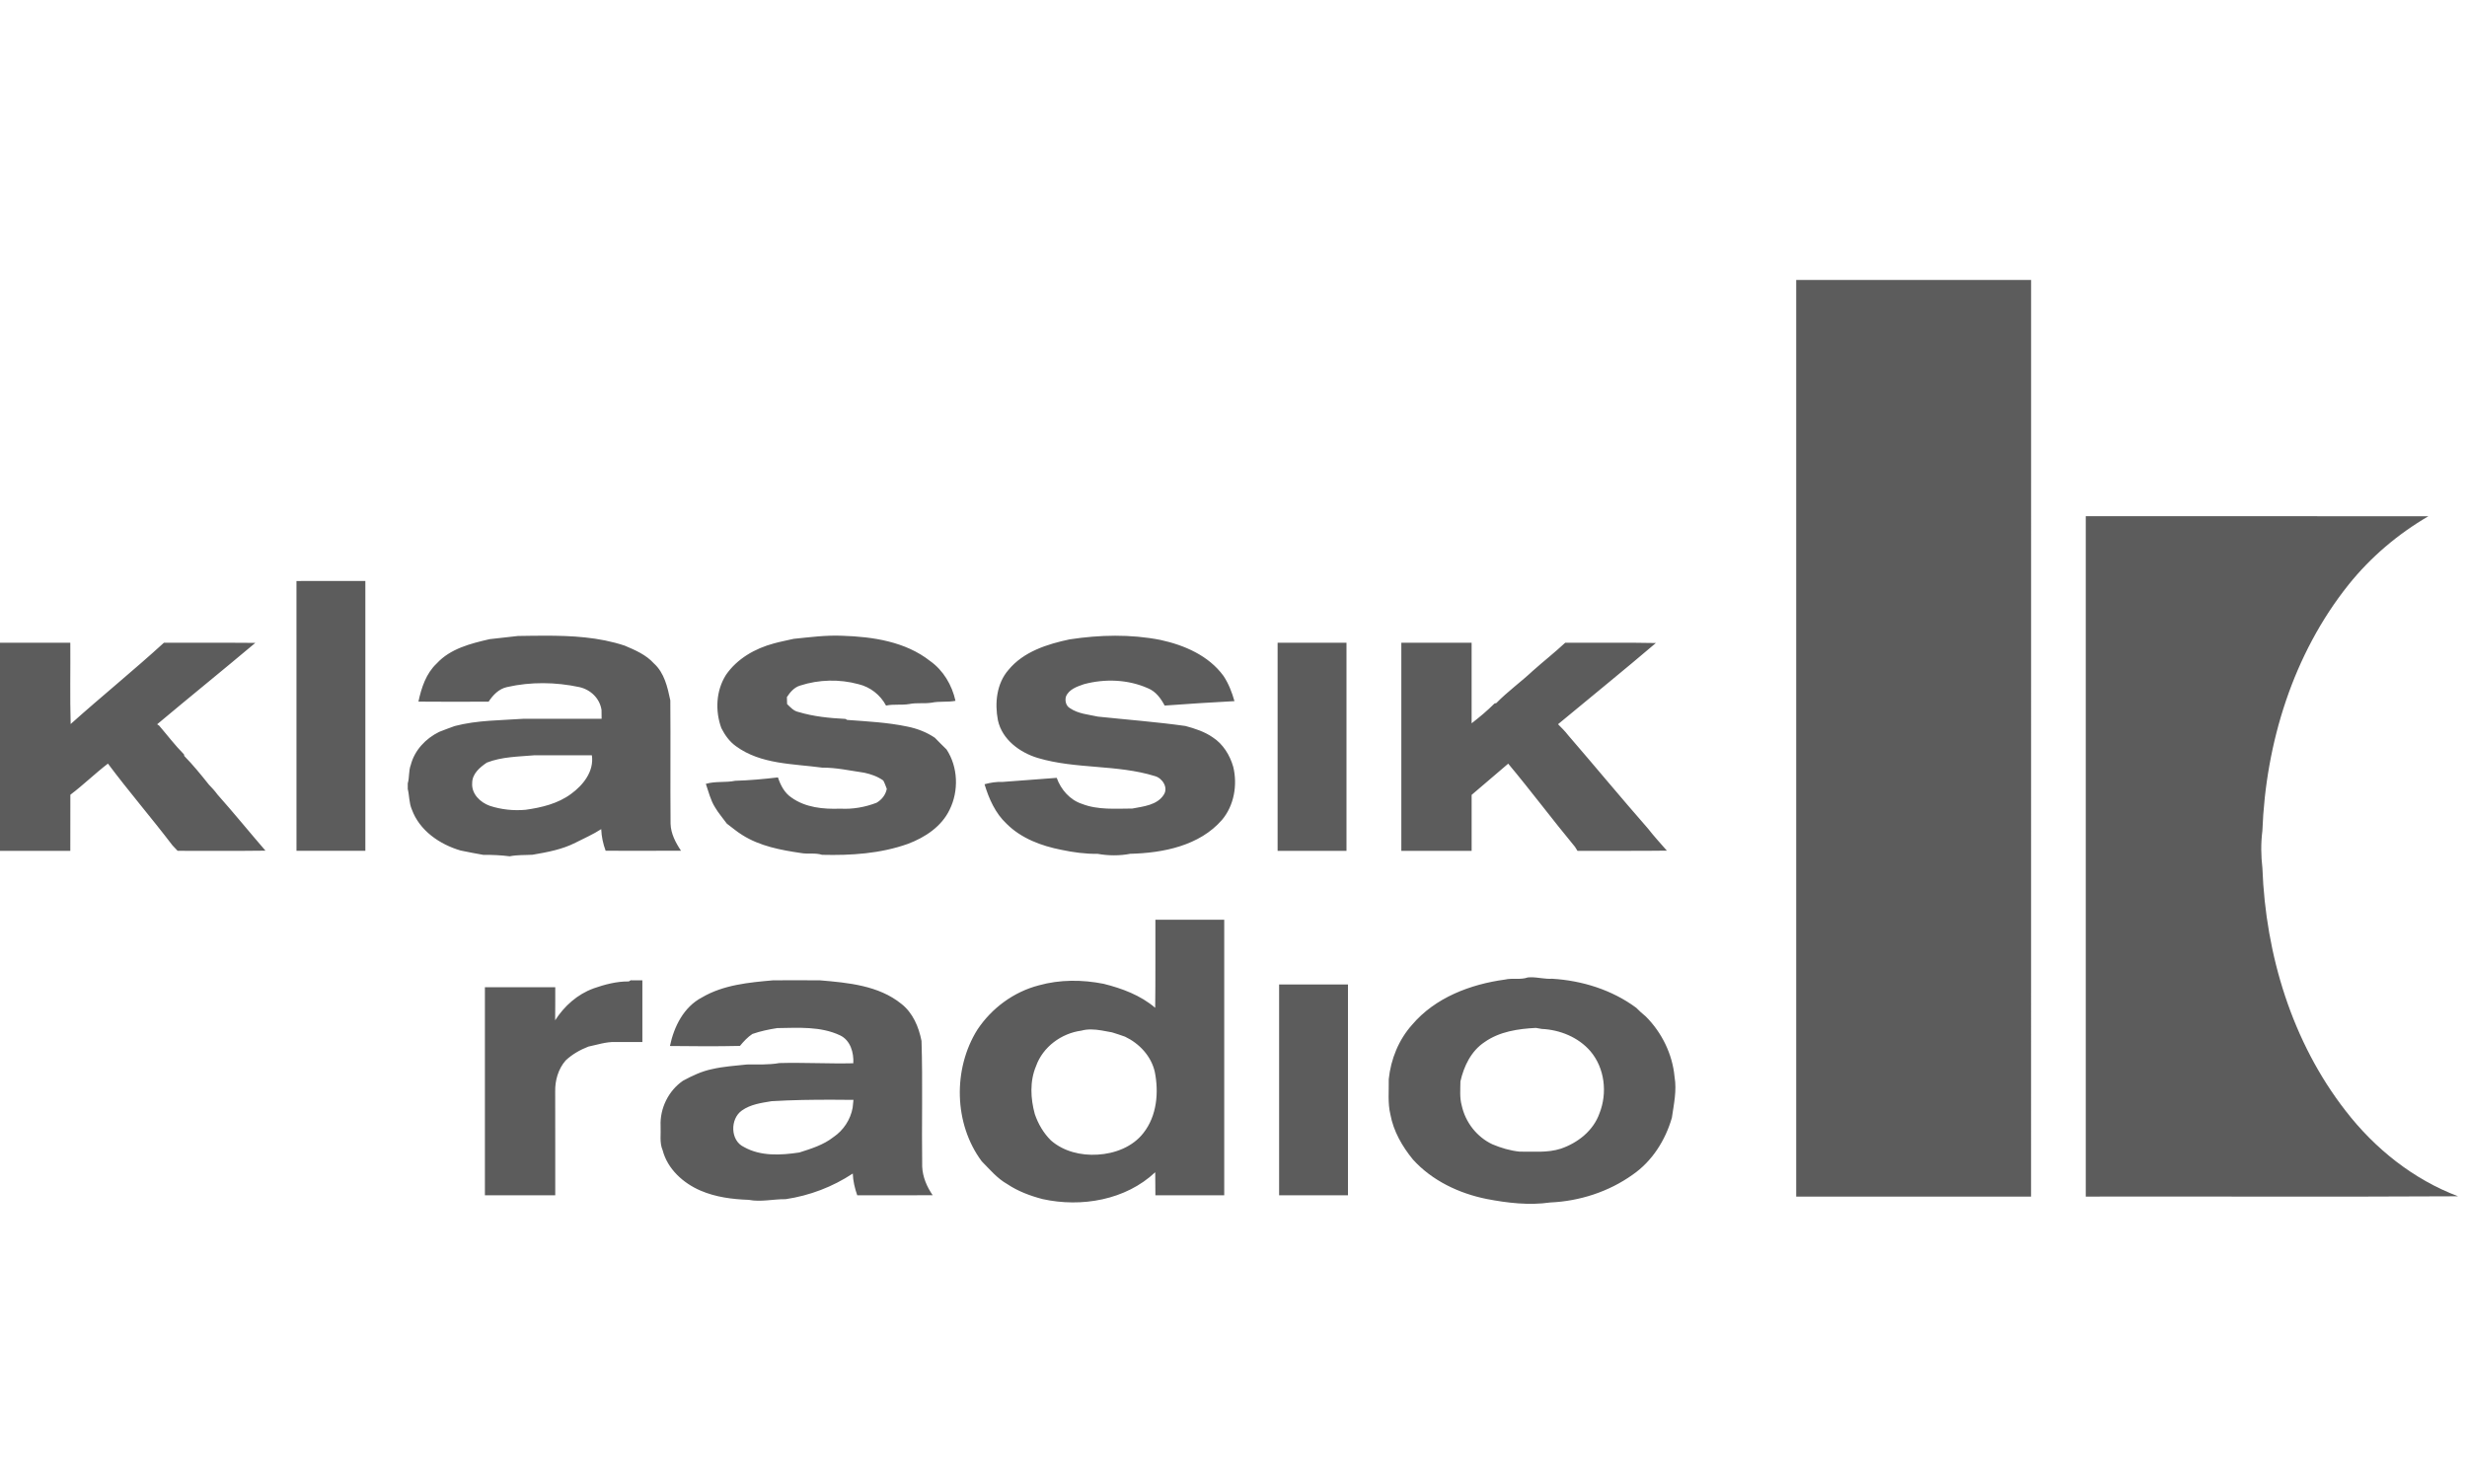
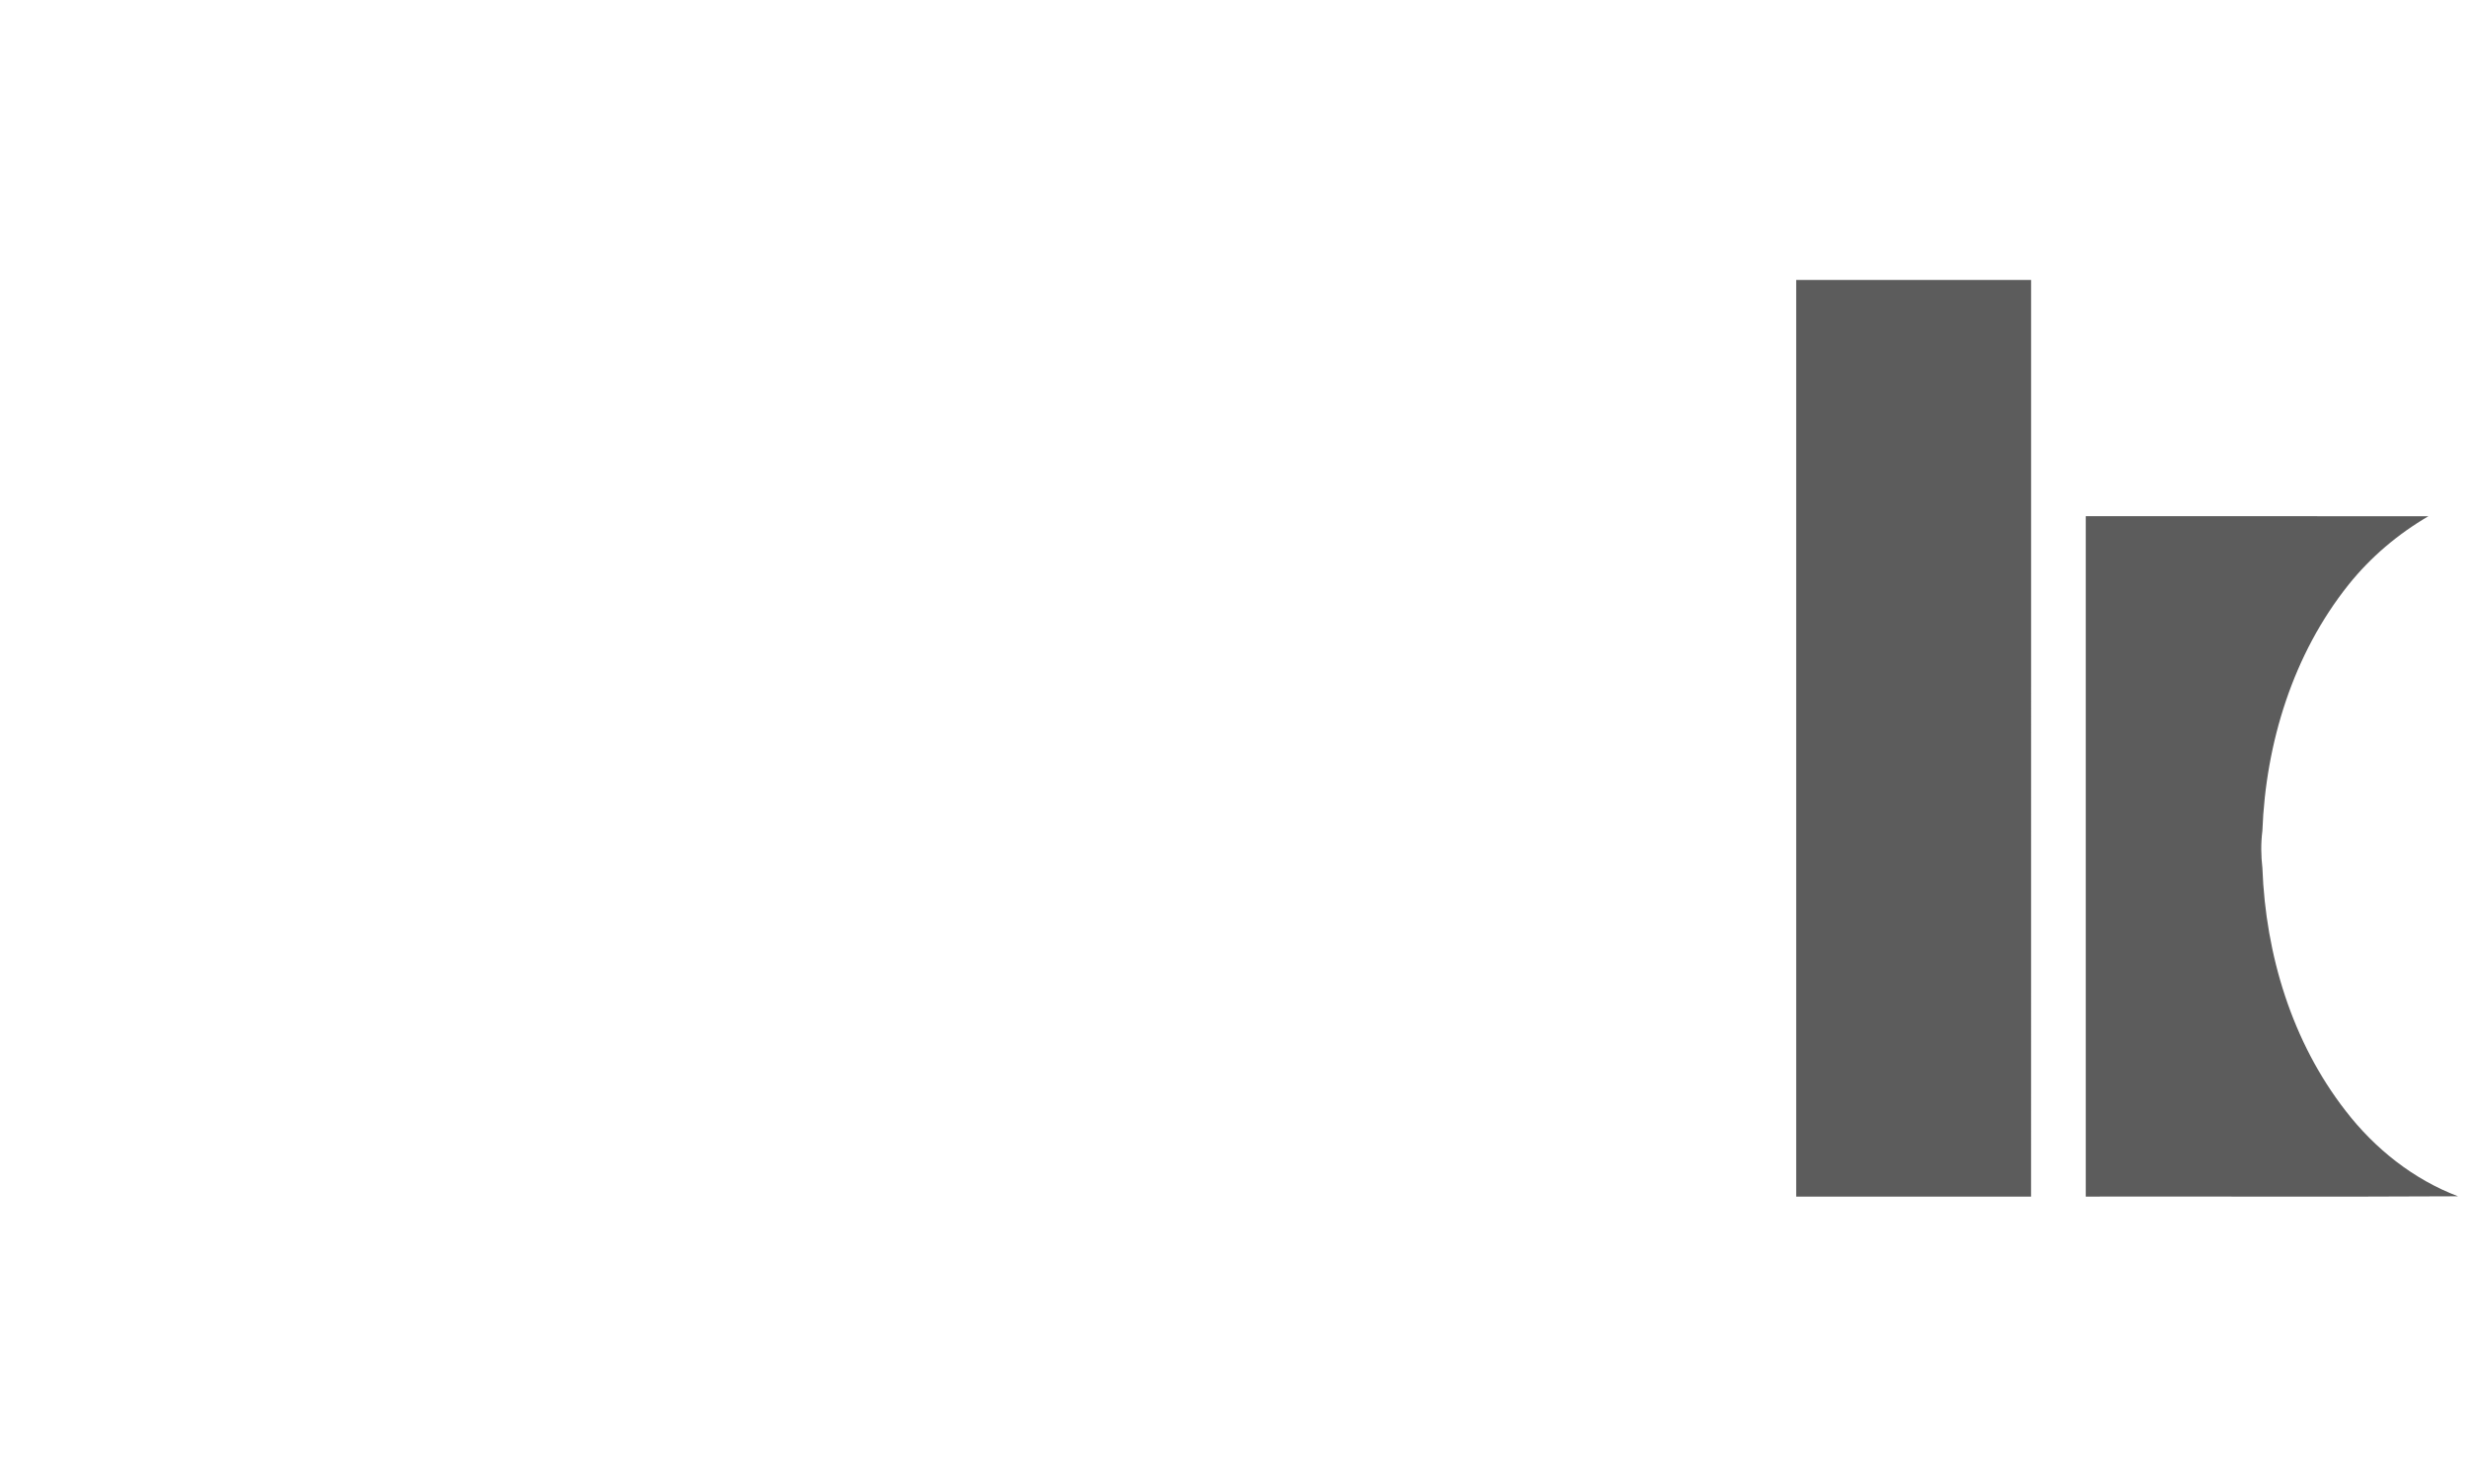
<svg xmlns="http://www.w3.org/2000/svg" width="133" height="80" viewBox="0 0 133 80" fill="none">
  <path d="M96.836 64.516C96.836 48.043 96.835 31.569 96.836 15.096C101.057 15.096 105.279 15.096 109.5 15.096C109.498 31.569 109.502 48.043 109.498 64.516C105.277 64.516 101.056 64.516 96.835 64.516H96.836ZM112.447 27.832C118.604 27.834 124.761 27.827 130.918 27.835C129.274 28.793 127.803 30.04 126.613 31.527C123.625 35.267 122.148 40.058 121.968 44.803C121.883 45.466 121.893 46.142 121.97 46.805C122.141 51.473 123.569 56.187 126.462 59.9C128.029 61.928 130.109 63.593 132.519 64.5C125.828 64.537 119.138 64.504 112.447 64.516C112.447 52.288 112.447 40.06 112.447 27.832Z" fill="#5C5C5C" />
-   <path d="M15.983 31.326C17.22 31.322 18.459 31.326 19.697 31.324C19.698 36.174 19.697 41.024 19.697 45.874C18.46 45.874 17.221 45.875 15.984 45.874C15.98 41.024 15.984 36.176 15.983 31.326ZM29.372 34.274C28.887 34.274 28.403 34.283 27.921 34.29C27.411 34.347 26.902 34.406 26.393 34.462C25.373 34.698 24.278 34.971 23.542 35.774C22.969 36.312 22.719 37.08 22.558 37.829C23.82 37.84 25.081 37.839 26.343 37.831C26.579 37.47 26.901 37.136 27.338 37.044C28.609 36.755 29.952 36.773 31.224 37.044C31.835 37.177 32.332 37.647 32.429 38.277C32.429 38.435 32.433 38.594 32.434 38.753C31.038 38.753 29.641 38.756 28.244 38.753C26.997 38.842 25.735 38.826 24.514 39.146C24.232 39.245 23.953 39.353 23.676 39.461C22.952 39.817 22.352 40.447 22.147 41.24C22.024 41.56 22.079 41.911 21.983 42.237C21.983 42.312 21.983 42.464 21.983 42.541C22.073 42.905 22.05 43.291 22.202 43.641C22.615 44.782 23.704 45.528 24.831 45.857C25.238 45.946 25.649 46.016 26.059 46.092C26.534 46.087 27.009 46.109 27.48 46.169C27.884 46.086 28.3 46.11 28.71 46.085C29.503 45.949 30.311 45.802 31.035 45.431C31.497 45.195 31.976 44.988 32.413 44.704C32.428 45.104 32.512 45.495 32.651 45.87C34.005 45.87 35.36 45.877 36.714 45.868C36.421 45.429 36.167 44.949 36.151 44.409C36.132 42.193 36.157 39.976 36.138 37.76C35.988 37.05 35.816 36.276 35.253 35.77C34.834 35.303 34.246 35.052 33.681 34.812C32.289 34.349 30.827 34.273 29.371 34.274H29.372ZM28.788 40.724C29.828 40.72 30.868 40.722 31.909 40.724C32.035 41.585 31.44 42.334 30.783 42.808C30.075 43.332 29.195 43.541 28.339 43.661C27.69 43.72 27.026 43.651 26.407 43.448C25.895 43.266 25.413 42.807 25.456 42.224C25.454 41.722 25.865 41.374 26.247 41.117C27.059 40.8 27.934 40.798 28.789 40.724H28.788ZM57.673 34.472C59.291 34.226 60.951 34.186 62.563 34.503C63.852 34.783 65.157 35.345 65.958 36.44C66.236 36.855 66.416 37.325 66.552 37.803C65.296 37.868 64.043 37.952 62.789 38.042C62.582 37.654 62.315 37.285 61.895 37.112C60.82 36.631 59.571 36.585 58.441 36.888C58.071 37.016 57.63 37.162 57.468 37.554C57.402 37.777 57.468 38.065 57.686 38.184C58.13 38.488 58.681 38.525 59.193 38.638C60.764 38.804 62.339 38.923 63.904 39.142C64.418 39.279 64.937 39.447 65.379 39.754C65.939 40.115 66.309 40.72 66.488 41.352C66.722 42.323 66.533 43.433 65.879 44.207C64.665 45.603 62.698 45.993 60.932 46.034C60.364 46.145 59.75 46.141 59.181 46.037C58.524 46.045 57.871 45.958 57.23 45.822C56.151 45.612 55.06 45.208 54.27 44.418C53.66 43.851 53.314 43.068 53.078 42.284C53.395 42.197 53.719 42.145 54.049 42.159C55.021 42.081 55.996 42.019 56.969 41.939C57.194 42.57 57.681 43.132 58.331 43.343C59.194 43.68 60.14 43.597 61.046 43.594C61.643 43.48 62.385 43.413 62.742 42.848C62.995 42.466 62.669 41.957 62.268 41.846C60.215 41.21 58.005 41.48 55.947 40.867C54.976 40.573 54.023 39.873 53.799 38.832C53.621 37.91 53.727 36.855 54.367 36.121C55.179 35.131 56.465 34.726 57.674 34.471L57.673 34.472ZM42.788 34.444C43.66 34.357 44.529 34.239 45.406 34.278C47.054 34.331 48.811 34.59 50.144 35.64C50.859 36.145 51.323 36.94 51.512 37.786C51.089 37.869 50.654 37.799 50.232 37.885C49.832 37.95 49.422 37.877 49.024 37.959C48.607 38.031 48.181 37.953 47.768 38.043C47.462 37.466 46.919 37.041 46.284 36.889C45.257 36.609 44.15 36.635 43.138 36.963C42.818 37.058 42.599 37.317 42.423 37.586C42.425 37.68 42.431 37.868 42.434 37.962C42.613 38.133 42.787 38.336 43.043 38.387C43.865 38.635 44.726 38.719 45.58 38.762L45.671 38.816C46.759 38.897 47.856 38.95 48.928 39.177C49.451 39.283 49.957 39.478 50.401 39.779C50.606 39.992 50.816 40.201 51.029 40.407C51.652 41.353 51.696 42.641 51.198 43.65C50.763 44.567 49.867 45.154 48.943 45.5C47.465 46.027 45.875 46.128 44.32 46.089C43.949 45.969 43.554 46.063 43.177 45.992C42.086 45.832 40.964 45.621 40.018 45.021C39.722 44.843 39.465 44.611 39.186 44.409C38.972 44.111 38.727 43.836 38.543 43.519C38.303 43.134 38.201 42.687 38.053 42.263C38.569 42.11 39.112 42.205 39.634 42.098C40.405 42.076 41.173 42.004 41.94 41.915C42.079 42.333 42.292 42.752 42.67 43.002C43.427 43.546 44.398 43.635 45.303 43.601C45.969 43.639 46.636 43.522 47.258 43.282C47.54 43.116 47.742 42.86 47.809 42.535C47.75 42.382 47.698 42.226 47.619 42.083C47.317 41.866 46.959 41.741 46.599 41.663C45.842 41.554 45.088 41.383 44.319 41.388C42.75 41.176 41.019 41.215 39.681 40.236C39.331 39.988 39.081 39.636 38.889 39.258C38.548 38.324 38.6 37.239 39.138 36.388C39.739 35.514 40.701 34.966 41.711 34.694C42.067 34.595 42.43 34.528 42.788 34.444ZM0 34.655C1.263 34.657 2.526 34.656 3.79 34.655C3.802 36.116 3.767 37.577 3.809 39.038C5.466 37.554 7.196 36.152 8.839 34.653C10.481 34.664 12.123 34.647 13.765 34.662C12.011 36.138 10.228 37.578 8.472 39.051C8.499 39.069 8.55 39.102 8.576 39.12C9.021 39.637 9.434 40.185 9.915 40.67L9.939 40.765C10.412 41.249 10.84 41.775 11.261 42.304C11.421 42.472 11.582 42.641 11.717 42.83C12.601 43.825 13.441 44.858 14.311 45.865C12.733 45.887 11.154 45.87 9.577 45.874C9.484 45.775 9.392 45.678 9.299 45.581C8.164 44.092 6.94 42.671 5.819 41.171C5.123 41.704 4.494 42.322 3.793 42.851C3.788 43.859 3.793 44.867 3.79 45.876C2.526 45.874 1.264 45.876 0 45.876C0.002 42.136 0 38.396 0 34.655ZM68.879 34.655C70.116 34.655 71.354 34.655 72.591 34.655C72.593 38.395 72.592 42.135 72.591 45.875C71.354 45.875 70.115 45.875 68.878 45.875C68.878 42.135 68.878 38.396 68.878 34.656L68.879 34.655ZM75.546 34.655C76.81 34.655 78.074 34.655 79.337 34.655C79.336 36.103 79.336 37.551 79.337 38.998C79.768 38.666 80.187 38.314 80.572 37.929L80.67 37.907C81.283 37.279 82.002 36.765 82.641 36.165C83.216 35.654 83.821 35.178 84.384 34.654C86.013 34.665 87.641 34.635 89.27 34.67C87.531 36.152 85.754 37.588 83.996 39.048C84.181 39.237 84.375 39.422 84.536 39.635C85.98 41.306 87.388 43.01 88.843 44.671C89.164 45.084 89.519 45.469 89.863 45.864C88.257 45.887 86.651 45.866 85.045 45.875C85.011 45.82 84.943 45.712 84.909 45.658C83.687 44.181 82.538 42.644 81.31 41.174C80.648 41.73 80.001 42.303 79.338 42.858C79.338 43.863 79.338 44.869 79.338 45.875C78.075 45.874 76.812 45.874 75.548 45.875C75.548 42.135 75.548 38.395 75.548 34.654L75.546 34.655ZM62.289 49.59C62.283 51.171 62.299 52.754 62.278 54.337C61.483 53.658 60.49 53.291 59.49 53.042C58.34 52.816 57.142 52.81 56.008 53.126C54.654 53.475 53.461 54.356 52.691 55.518C51.364 57.639 51.423 60.597 52.928 62.616C53.359 63.05 53.758 63.536 54.3 63.841C54.879 64.23 55.538 64.476 56.211 64.652C58.302 65.111 60.687 64.705 62.28 63.203C62.288 63.617 62.287 64.032 62.289 64.447C63.525 64.447 64.763 64.447 66 64.447C66.001 59.495 66 54.543 66 49.591C64.763 49.59 63.526 49.591 62.289 49.591V49.59ZM58.816 55.504C59.196 55.504 59.578 55.596 59.953 55.662C60.188 55.732 60.419 55.813 60.652 55.894C61.421 56.26 62.056 56.934 62.254 57.778C62.481 58.898 62.372 60.165 61.642 61.09C61.061 61.839 60.099 62.202 59.176 62.254C58.283 62.311 57.336 62.086 56.653 61.484C56.255 61.089 55.968 60.596 55.788 60.068C55.557 59.225 55.51 58.298 55.855 57.48C56.224 56.443 57.221 55.713 58.299 55.569C58.47 55.521 58.642 55.504 58.816 55.504ZM82.533 52.691C82.478 52.691 82.424 52.694 82.369 52.7C81.973 52.842 81.543 52.719 81.139 52.815C79.276 53.067 77.373 53.786 76.129 55.252C75.405 56.06 74.981 57.109 74.87 58.182C74.882 58.818 74.808 59.467 74.959 60.093C75.125 60.996 75.598 61.814 76.173 62.517C77.201 63.656 78.662 64.348 80.152 64.646C81.273 64.862 82.439 64.998 83.574 64.834C85.154 64.766 86.736 64.255 88.026 63.331C89.071 62.608 89.784 61.479 90.133 60.267C90.239 59.537 90.405 58.798 90.278 58.059C90.165 56.836 89.592 55.669 88.726 54.804C88.544 54.659 88.375 54.5 88.212 54.337C86.902 53.368 85.293 52.868 83.679 52.771C83.293 52.796 82.915 52.69 82.533 52.691ZM82.806 55.422C82.884 55.436 83.04 55.462 83.118 55.477C84.098 55.521 85.093 55.925 85.741 56.677C86.516 57.59 86.667 58.928 86.23 60.028C85.899 60.965 85.061 61.623 84.142 61.935C83.423 62.165 82.662 62.083 81.921 62.092C81.413 62.04 80.921 61.892 80.454 61.696C79.617 61.301 79.003 60.511 78.805 59.61C78.686 59.185 78.73 58.741 78.734 58.306C78.92 57.483 79.312 56.666 80.035 56.187C80.841 55.617 81.845 55.47 82.806 55.422ZM31.992 53.293C32.604 53.08 33.247 52.908 33.899 52.916L34.003 52.854C34.212 52.854 34.421 52.856 34.631 52.857C34.631 53.966 34.631 55.074 34.631 56.183C34.14 56.183 33.649 56.182 33.159 56.181C32.667 56.169 32.197 56.331 31.722 56.429C31.273 56.602 30.848 56.846 30.496 57.175C30.097 57.632 29.919 58.252 29.931 58.852C29.938 60.717 29.931 62.582 29.934 64.448C28.671 64.448 27.407 64.448 26.142 64.448C26.14 60.708 26.142 56.968 26.142 53.227C27.407 53.23 28.671 53.227 29.935 53.228C29.93 53.821 29.94 54.415 29.929 55.01C30.421 54.244 31.13 53.607 31.994 53.295L31.992 53.293ZM42.95 52.853C42.529 52.853 42.107 52.853 41.687 52.855C40.374 52.971 39.004 53.096 37.843 53.779C36.861 54.292 36.335 55.352 36.118 56.397C37.376 56.411 38.636 56.422 39.892 56.392C40.09 56.153 40.301 55.921 40.561 55.749C40.996 55.596 41.446 55.503 41.901 55.432C43.034 55.417 44.234 55.325 45.289 55.823C45.848 56.087 46.036 56.755 46.003 57.328C44.674 57.359 43.345 57.281 42.015 57.317C41.436 57.421 40.848 57.384 40.264 57.394C39.639 57.463 39.01 57.499 38.395 57.642C37.836 57.755 37.321 58 36.822 58.269C36.038 58.806 35.57 59.761 35.614 60.71C35.638 61.145 35.545 61.602 35.724 62.016C35.986 63.029 36.836 63.797 37.774 64.197C38.588 64.547 39.486 64.662 40.364 64.692C41.027 64.82 41.692 64.647 42.356 64.656C43.646 64.464 44.887 63.994 45.975 63.273C45.989 63.674 46.082 64.068 46.215 64.446C47.571 64.444 48.927 64.452 50.282 64.443C49.968 63.984 49.743 63.466 49.717 62.904C49.684 60.645 49.75 58.383 49.681 56.126C49.532 55.366 49.216 54.612 48.591 54.122C47.365 53.132 45.72 52.984 44.209 52.857C43.788 52.852 43.37 52.852 42.95 52.852V52.853ZM44.907 59.294C45.275 59.294 45.643 59.298 46.011 59.302C45.997 59.443 45.981 59.586 45.967 59.728C45.851 60.367 45.471 60.946 44.932 61.308C44.395 61.732 43.734 61.934 43.092 62.139C42.096 62.288 41.006 62.354 40.099 61.838C39.364 61.492 39.357 60.323 39.995 59.876C40.464 59.542 41.044 59.465 41.597 59.373C42.697 59.307 43.803 59.291 44.906 59.294H44.907ZM68.957 53.078C70.195 53.078 71.432 53.078 72.671 53.078C72.669 56.867 72.671 60.657 72.671 64.446C71.433 64.446 70.196 64.446 68.959 64.446C68.959 60.657 68.959 56.867 68.959 53.078H68.957Z" fill="#5C5C5C" />
</svg>